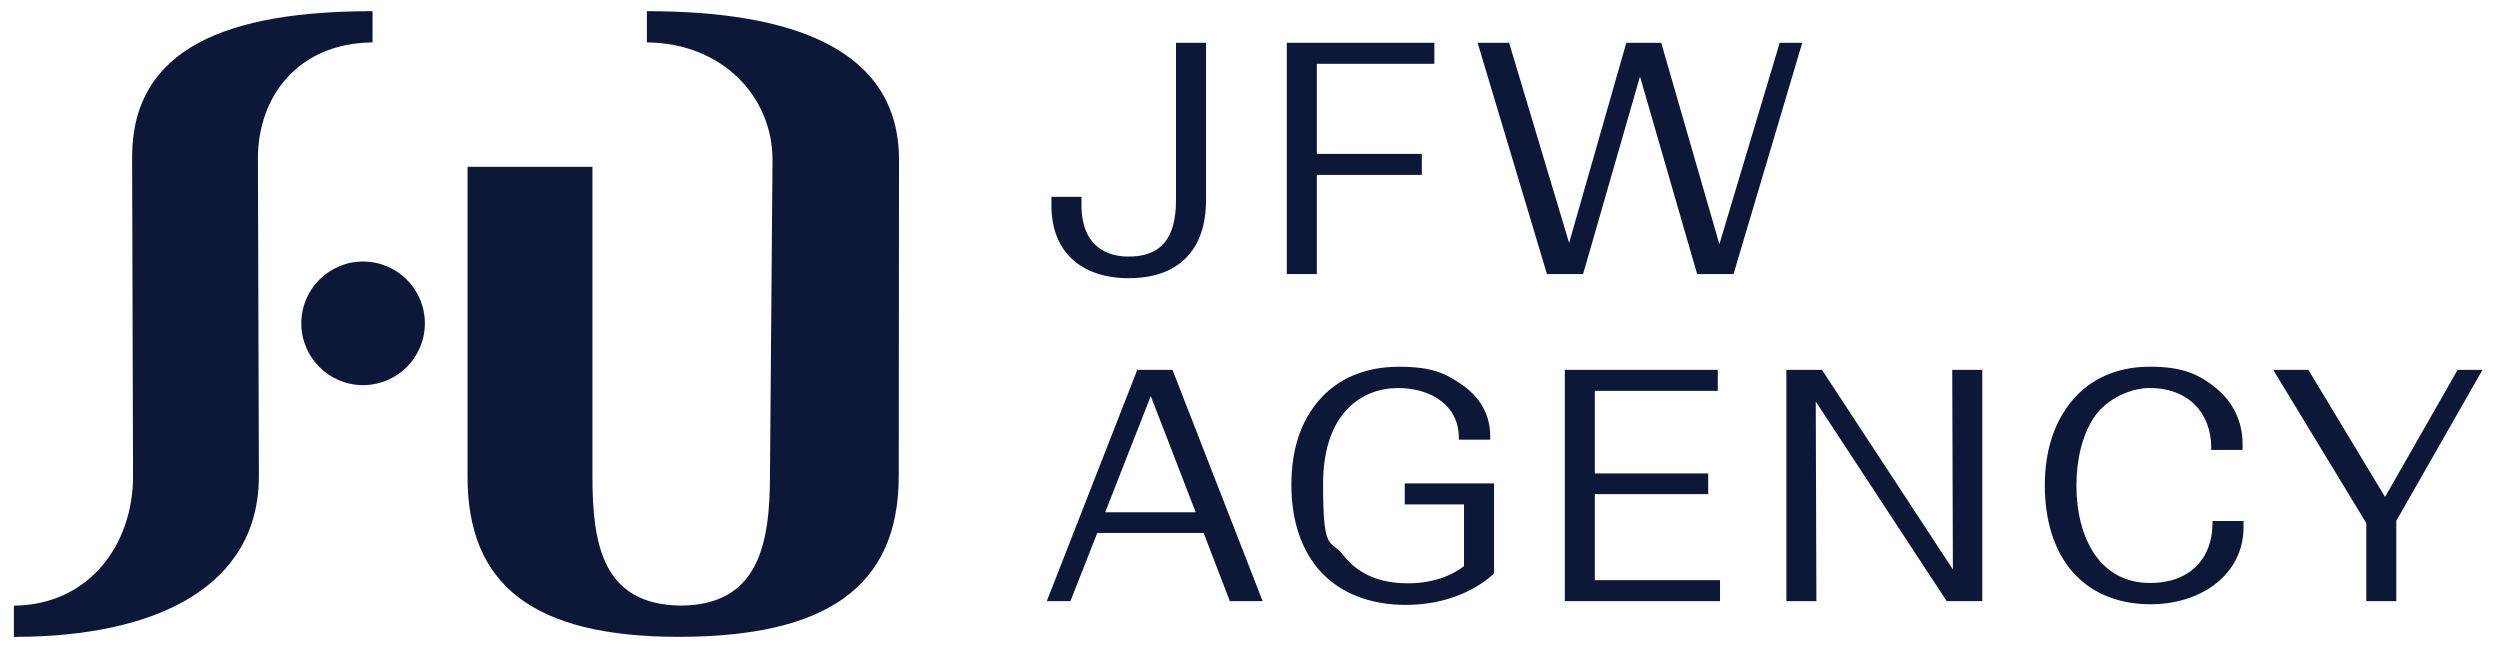
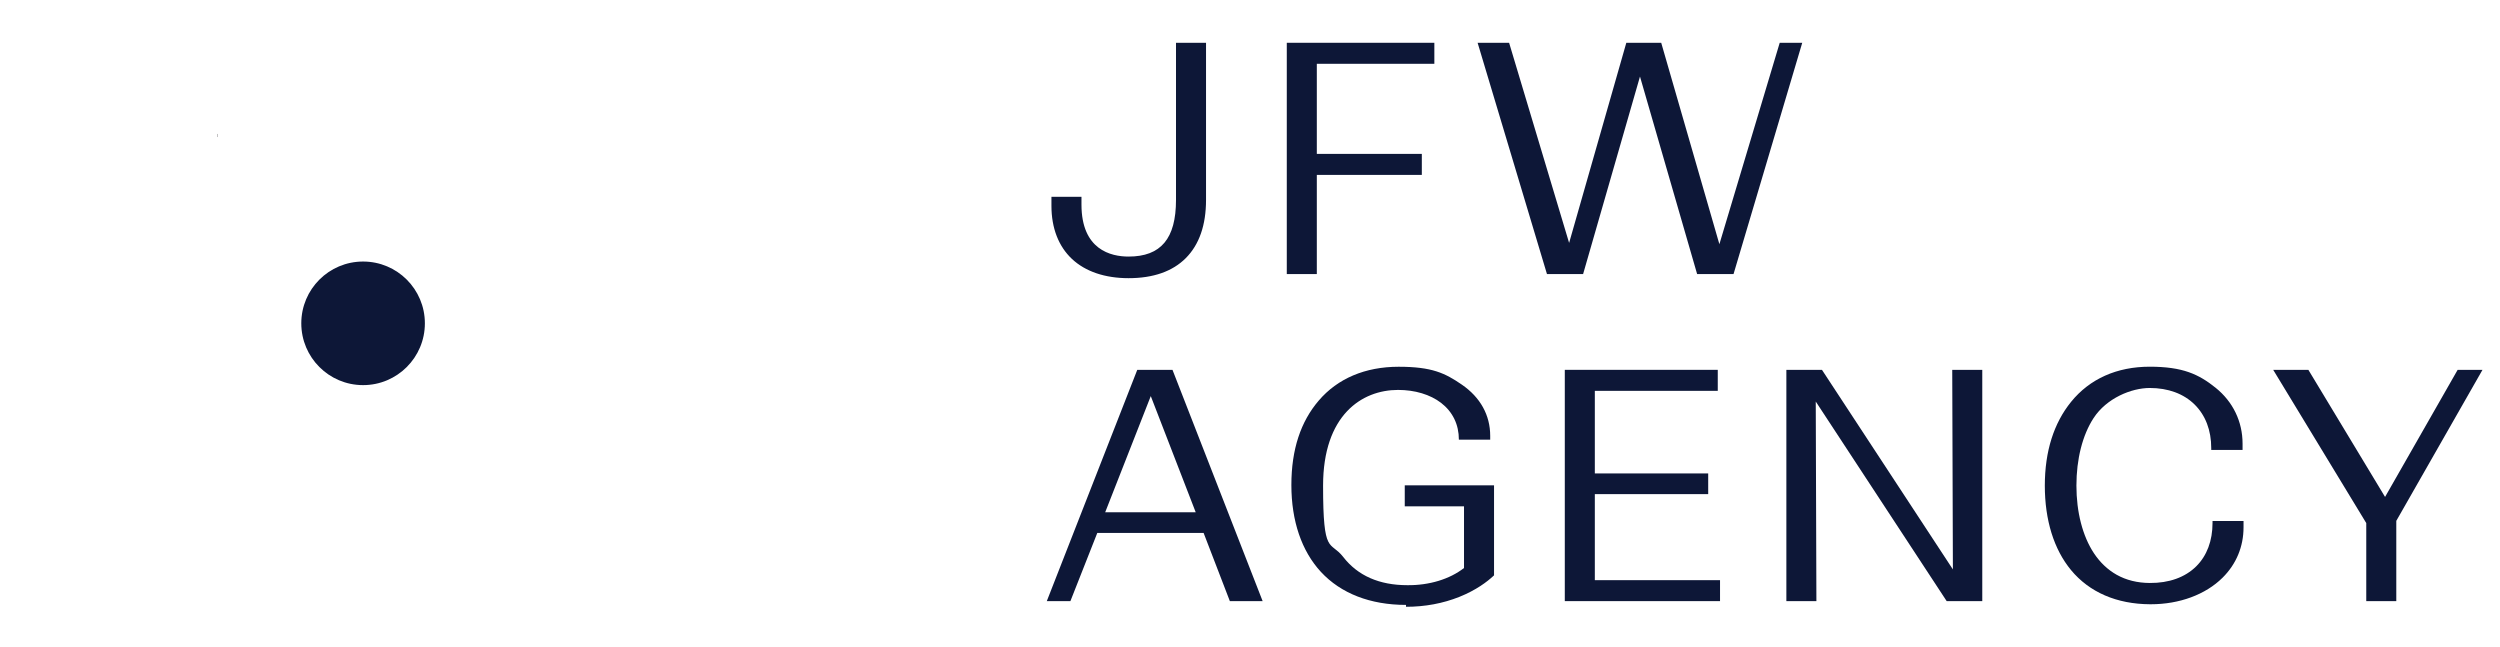
<svg xmlns="http://www.w3.org/2000/svg" id="Layer_1" version="1.1" viewBox="0 0 4628.4 1197.2">
  <defs>
    <style> .st0 { fill: #0d1737; } .st1 { fill: #221f20; } </style>
  </defs>
  <g>
    <g>
      <path class="st0" d="M2089.4,515c-43.7,0-79.9-12.3-104.7-35.5-24.9-23.3-38.1-57.3-38.1-98.4v-16.8h55.6v14.5c0,83.7,54.6,96.2,87.2,96.2,59.9,0,87.8-33.3,87.8-104.8V79.2h55.6v290.9c0,46.6-12.6,82.8-37.4,107.7-24.6,24.7-60.3,37.2-106,37.2Z" />
      <path class="st0" d="M2437.9,507.4h-55.6V79.2h273.2v38.9h-217.6v166.8h194.4v38.9h-194.4v183.7Z" />
      <path class="st0" d="M3209.5,507.4h-67.5l-105.8-365.7-105.3,365.7h-66.9l-128.4-428.2h58.3l111.1,370.5,105.9-370.5h64.6l107.7,372.9,111.7-372.9h41.7l-127.2,428.2Z" />
    </g>
    <g>
      <path class="st0" d="M2337.8,1112.9h-60.9l-48.6-126.3h-196.8l-49.8,126.3h-43.7l167.5-428.2h65.2l166.9,428.2ZM2046.1,948.4h167.6l-83.2-215.1-84.4,215.1Z" />
-       <path class="st0" d="M2603,1119.9c-66.1,0-120.6-21.2-157.6-61.2-35.7-38.7-54.6-94.3-54.6-160.7s17.5-117.6,50.6-156.3c35-41,86.2-62.7,148-62.7s85.9,11.8,117,33.1c34.3,23.6,52.5,56.5,52.5,94.9v7h-58v-3.5c0-28-11.4-51.5-32.9-68.1-20.2-15.5-48.5-24-79.7-24-67.1,0-138.8,46.6-138.8,177.3s12.9,100.6,37.4,132.1c26.9,34.6,66.8,52.1,118.5,52.1,40.4.5,78.5-11.1,105-31.8v-114.2h-109.7v-38.9h165.3v166.7l-1.1,1c-11.6,10.8-31.9,26.3-63,38.8-30.5,12.2-63.7,18.4-98.8,18.4Z" />
+       <path class="st0" d="M2603,1119.9c-66.1,0-120.6-21.2-157.6-61.2-35.7-38.7-54.6-94.3-54.6-160.7s17.5-117.6,50.6-156.3c35-41,86.2-62.7,148-62.7s85.9,11.8,117,33.1c34.3,23.6,52.5,56.5,52.5,94.9v7h-58c0-28-11.4-51.5-32.9-68.1-20.2-15.5-48.5-24-79.7-24-67.1,0-138.8,46.6-138.8,177.3s12.9,100.6,37.4,132.1c26.9,34.6,66.8,52.1,118.5,52.1,40.4.5,78.5-11.1,105-31.8v-114.2h-109.7v-38.9h165.3v166.7l-1.1,1c-11.6,10.8-31.9,26.3-63,38.8-30.5,12.2-63.7,18.4-98.8,18.4Z" />
      <path class="st0" d="M3184.4,1112.9h-287.4v-428.2h283.2v38.9h-227.6v152.9h209.9v38.3h-209.9v159.3h231.8v38.9Z" />
      <path class="st0" d="M3669.9,1112.9h-65.9l-242.4-369.5,1.2,369.5h-55.6v-428.2h65.9l242.4,369.5-1.2-369.5h55.6v428.2Z" />
      <path class="st0" d="M3982,1118.7c-.5,0-1,0-1.4,0h0c-61.8-.3-112.4-22.2-146.4-63.3-31.7-38.4-48.5-92.4-48.5-156.3s16.8-115.8,48.6-155.1c34.5-42.6,84.9-65.1,145.7-65.1s90.7,13.9,121.9,39c32.2,25.9,49.9,62.7,49.9,103.5v11.6h-58v-3.5c0-32.8-10.6-60.6-30.7-80.5-20.3-20.1-49.1-30.7-83.1-30.7s-80,18.8-104.1,55.8c-20.5,31.5-31.7,75.9-31.7,125s11.5,93.6,32.4,125.1c11.4,17.2,25.6,30.6,42.1,39.9,17.8,10,38.5,15.1,61.3,15.2,35.6.3,65.4-10.4,86-30.8,19.8-19.6,30.2-47.4,30.2-80.4v-3.5h57.4v11.6c0,35.8-13.4,68.1-38.8,93.3-31.5,31.3-79.9,49.2-132.8,49.2Z" />
      <path class="st0" d="M4436.4,1112.9h-55.6v-144.5l-172.3-283.7h65.1l142,235.3,134.4-235.3h46l-159.6,279.6v148.6Z" />
    </g>
  </g>
  <path class="st1" d="M402.3,248.1v5.6h.5v-5.7h-.5Z" />
-   <path class="st0" d="M1430.2,296c0-117-92.7-216.2-232.6-217.5V20.7c266.7,0,466.8,68.6,466.8,275.3l-.5,585.2c0,206.7-135.8,297.8-407.5,297.8s-390.8-97.8-390.8-296.3V308.8h231.2v572.4c0,127.9,19.4,238.6,164.2,240,142.5-1.4,164.5-112.1,164.5-241.5l4.7-583.7Z" />
-   <path class="st0" d="M246.3,882c0,125.4-80.7,237.9-220.6,239.3v57.8c266.7,0,453.6-94.8,453.6-297.8l-1.8-588.2c0-112.4,72.4-213.2,212.2-214.6V20.7c-266.7,0-445.1,67.1-445.1,270.1l1.7,591.2Z" />
  <circle class="st0" cx="672.2" cy="598.6" r="114.4" />
</svg>